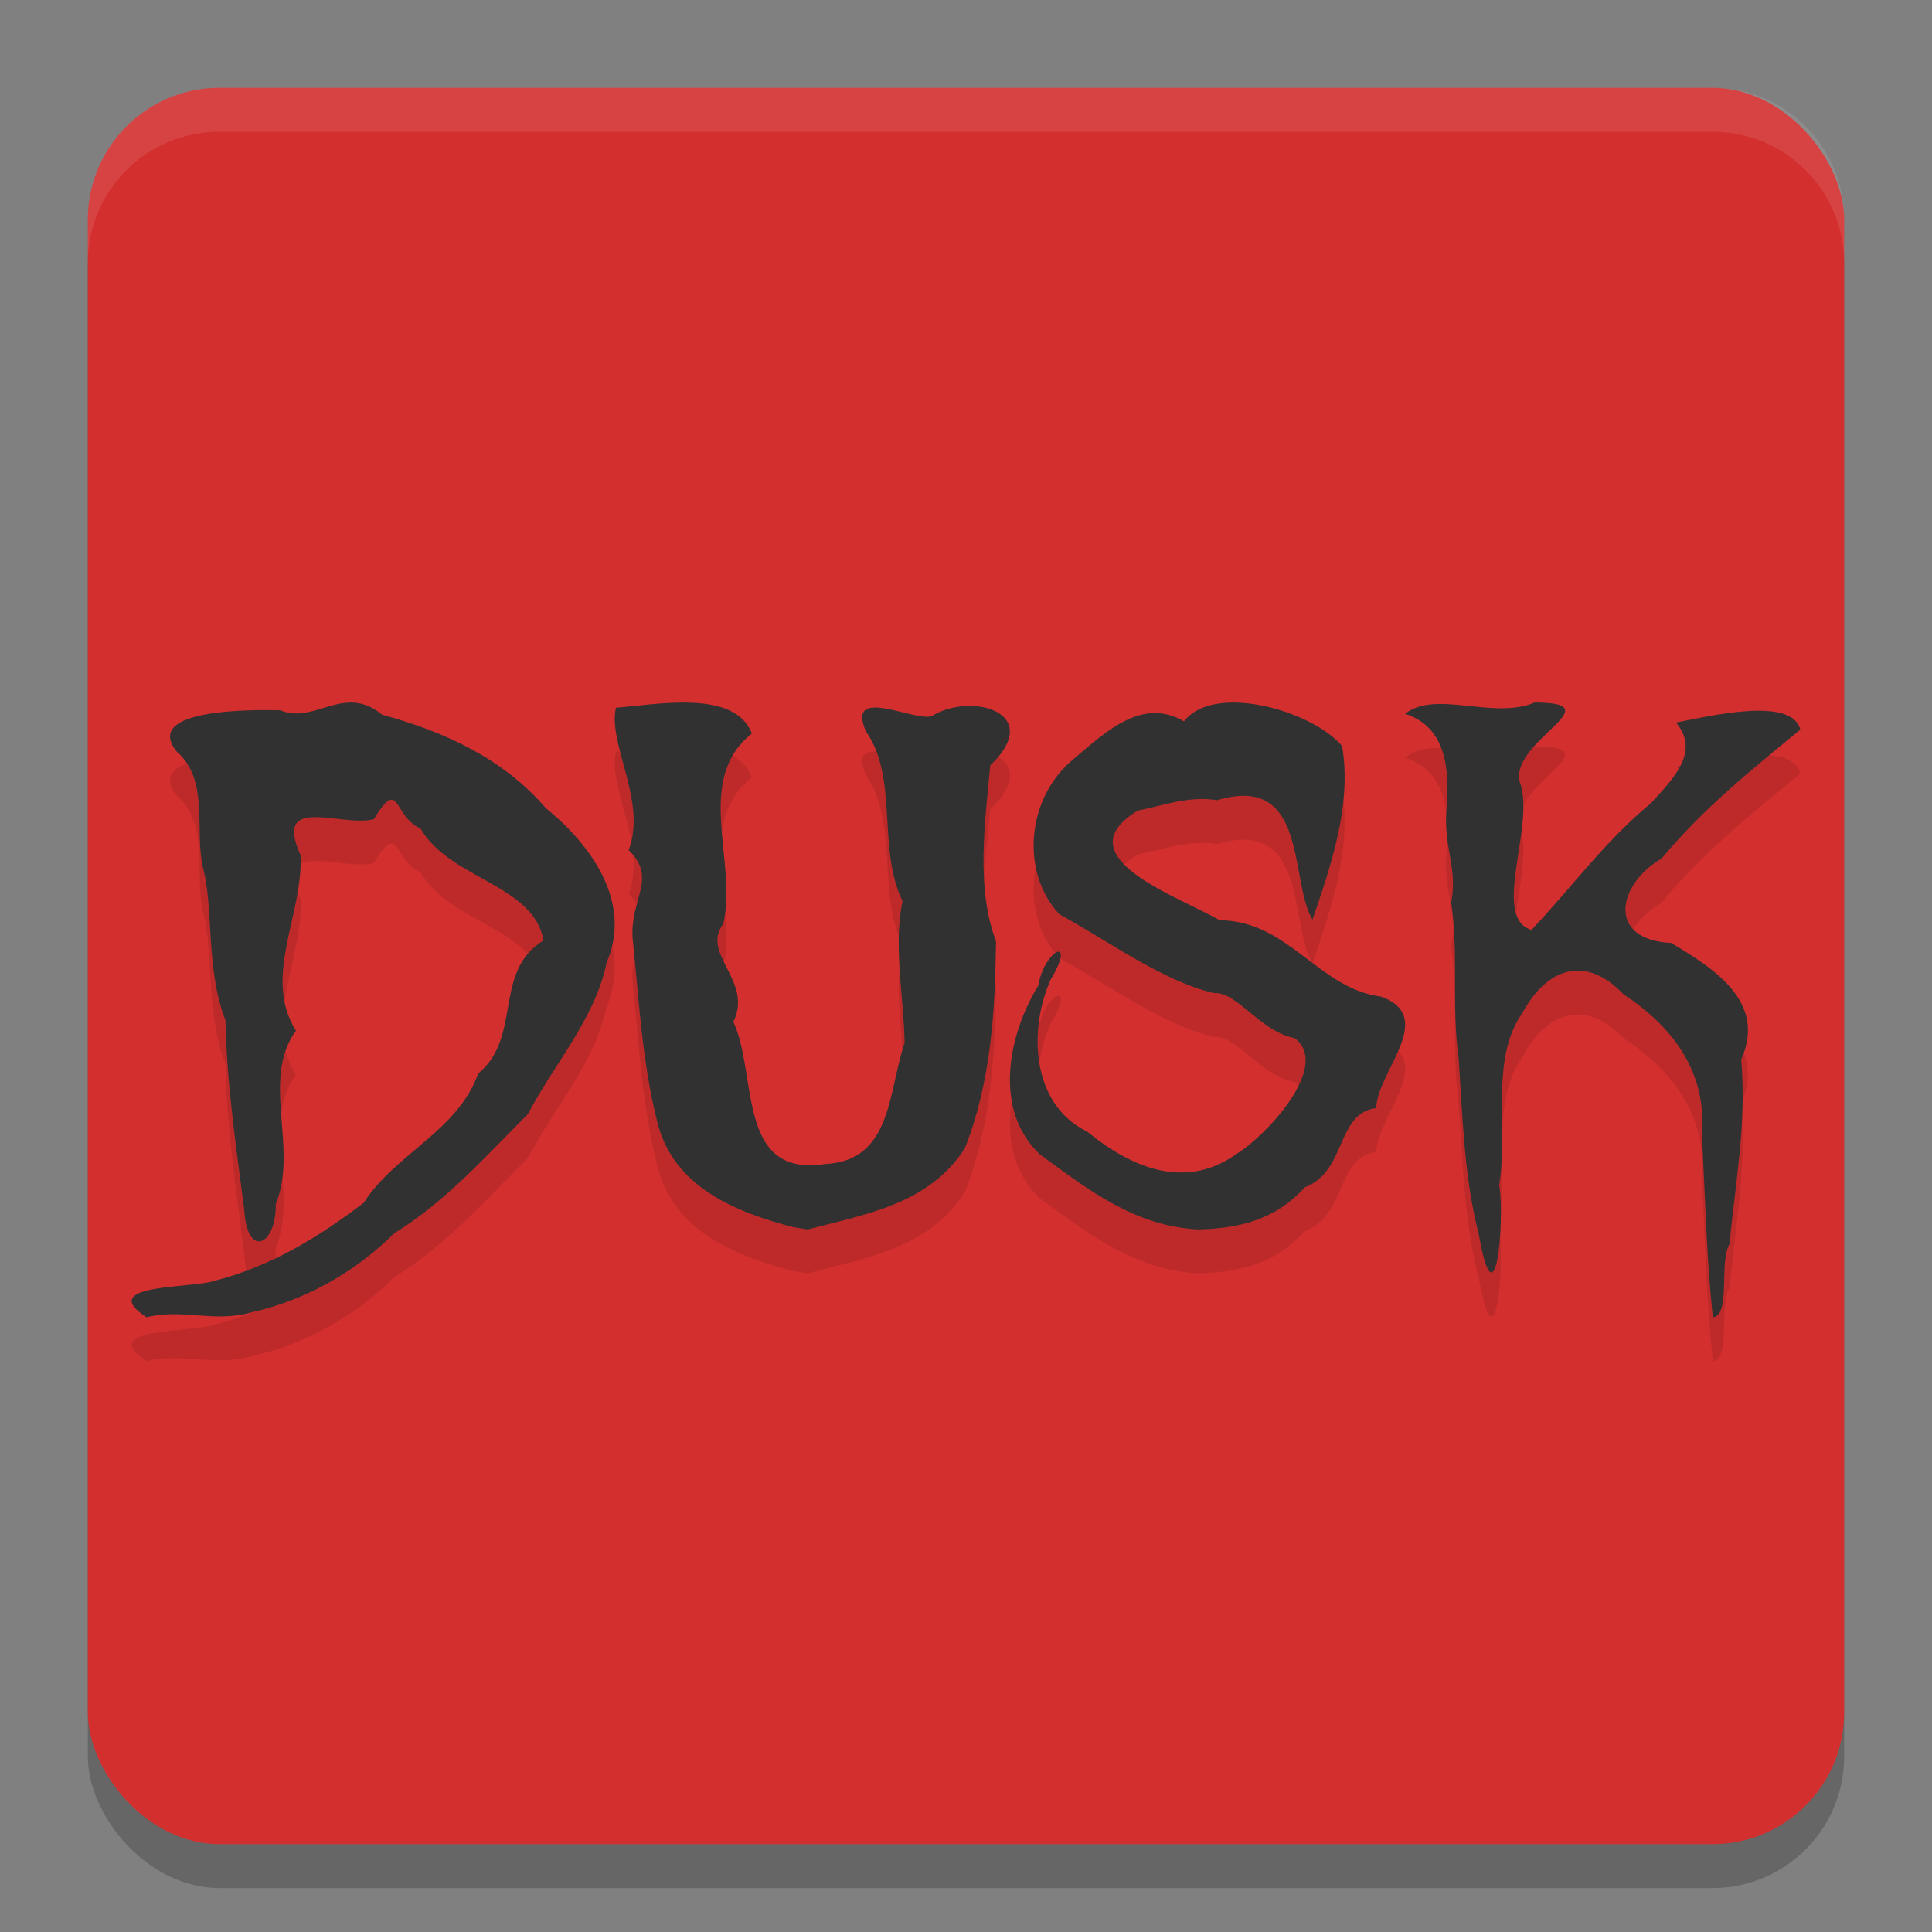
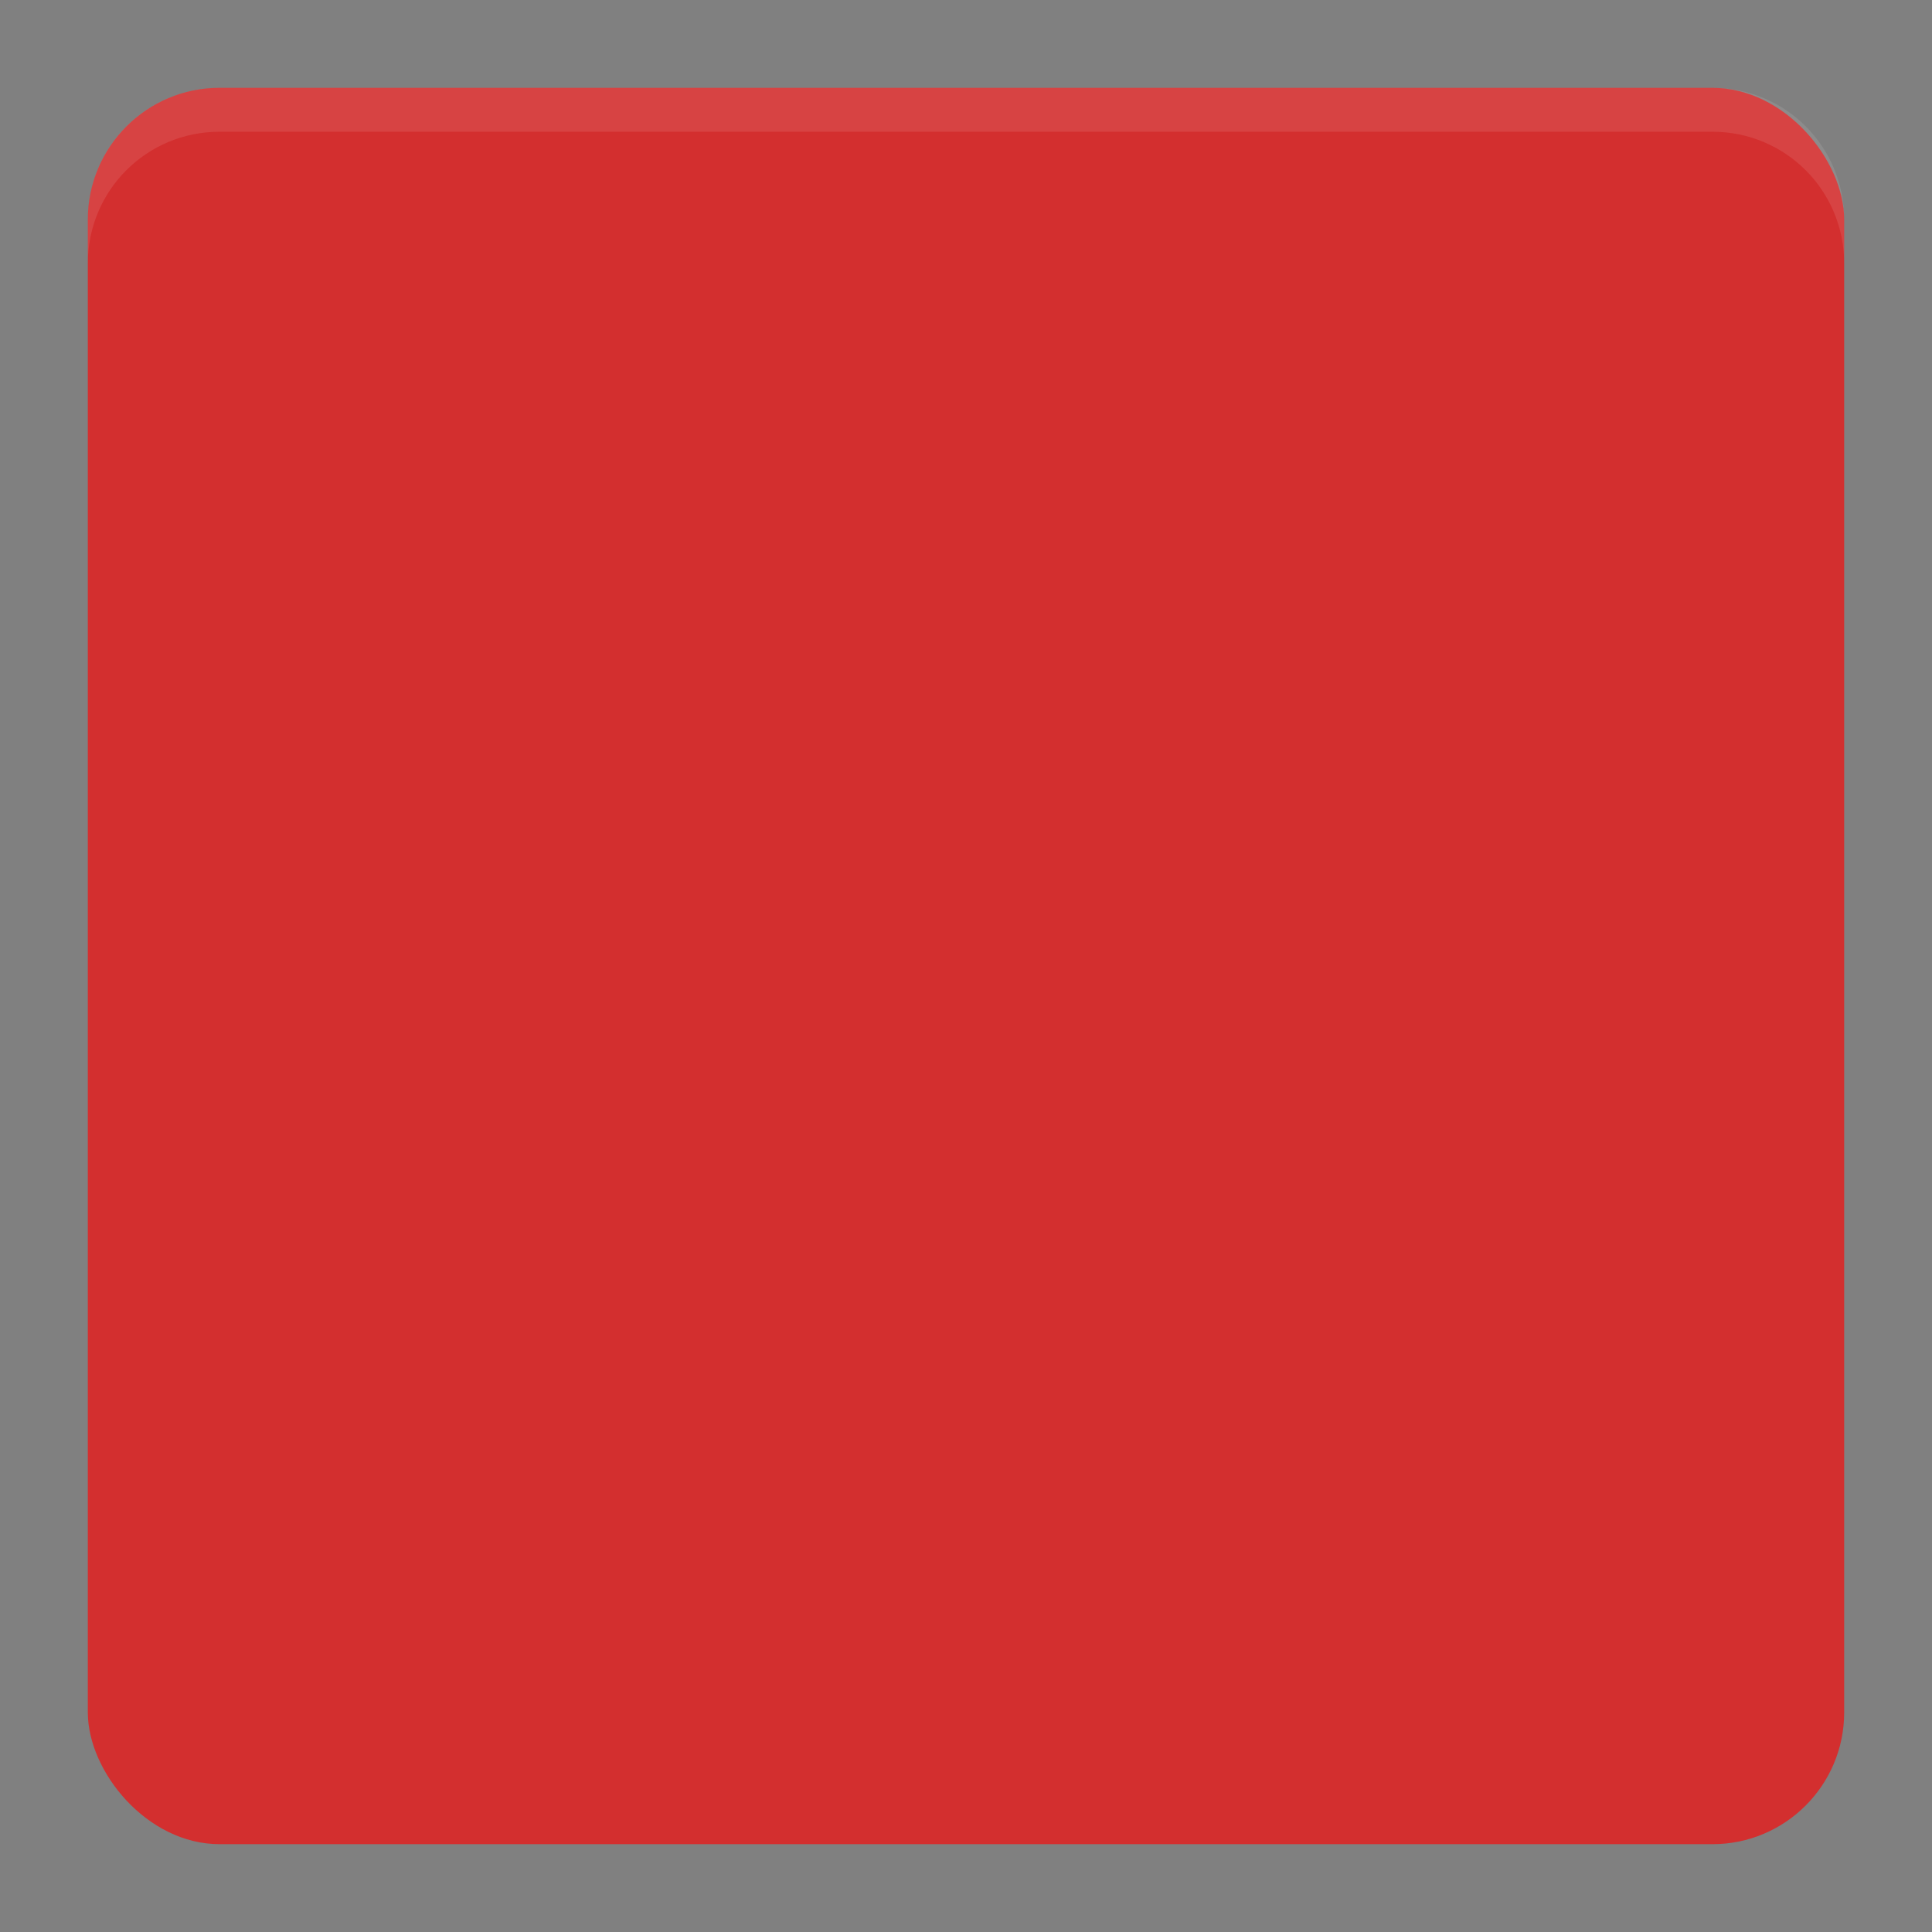
<svg xmlns="http://www.w3.org/2000/svg" width="22" height="22" version="1.1">
  <rect width="100%" height="100%" fill="#808080" stroke="none" />
-   <rect style="opacity:0.2" width="20" height="20" x="1" y="1.5" rx="1.5" ry="1.5" />
  <rect style="fill:#d32f2f" width="20" height="20" x="1" y="1" rx="1.5" ry="1.5" />
  <path style="opacity:0.1;fill:#ffffff" d="M 2.5,1 C 1.669,1 1,1.669 1,2.5 V 3 C 1,2.169 1.669,1.5 2.5,1.5 h 17 C 20.331,1.5 21,2.169 21,3 V 2.5 C 21,1.669 20.331,1 19.5,1 Z" />
-   <path style="opacity:0.1" d="M 17.475,8.5 C 17.001,8.7 16.352,8.352 16,8.628 c 0.472,0.152 0.515,0.636 0.468,1.133 -0.02,0.414 0.13,0.629 0.057,1.017 0.087,0.588 0.002,1.187 0.084,1.764 0.046,0.67 0.062,1.369 0.231,2.017 0.185,1.062 0.298,-0.118 0.232,-0.567 0.105,-0.653 -0.109,-1.43 0.266,-1.961 0.276,-0.509 0.717,-0.663 1.149,-0.209 0.545,0.359 0.95,0.87 0.893,1.587 0.035,0.697 0.052,1.395 0.124,2.093 0.209,-0.027 0.068,-0.624 0.189,-0.833 0.069,-0.698 0.198,-1.403 0.134,-2.102 0.29,-0.652 -0.292,-1.028 -0.796,-1.329 -0.738,-0.034 -0.617,-0.665 -0.11,-0.96 C 19.402,9.699 19.938,9.272 20.5,8.809 20.408,8.424 19.455,8.657 19.085,8.728 c 0.279,0.334 -0.029,0.636 -0.288,0.921 -0.508,0.416 -0.891,0.947 -1.358,1.44 -0.454,-0.139 0.022,-1.135 -0.119,-1.642 C 17.116,8.962 18.42,8.5 17.475,8.5 Z M 4.042,8.502 C 3.748,8.476 3.484,8.712 3.192,8.588 2.864,8.58 1.618,8.57 2.013,9.059 2.391,9.388 2.208,9.958 2.315,10.398 c 0.117,0.43 0.028,1.149 0.252,1.719 0.015,0.725 0.122,1.441 0.214,2.157 0.032,0.565 0.368,0.41 0.359,-0.062 0.263,-0.643 -0.175,-1.415 0.23,-1.975 -0.384,-0.613 0.083,-1.317 0.053,-1.998 -0.32,-0.709 0.471,-0.314 0.833,-0.412 0.303,-0.491 0.212,-0.036 0.531,0.105 0.331,0.576 1.292,0.638 1.401,1.275 C 5.607,11.568 5.954,12.302 5.444,12.727 5.21,13.381 4.509,13.629 4.141,14.197 3.64,14.579 3.088,14.921 2.441,15.085 2.197,15.173 1.081,15.114 1.668,15.5 2.088,15.398 2.44,15.565 2.857,15.445 3.473,15.311 4.047,14.984 4.49,14.543 5.072,14.187 5.532,13.665 6.011,13.187 6.313,12.611 6.775,12.101 6.908,11.461 7.205,10.777 6.732,10.121 6.212,9.699 5.728,9.136 5.058,8.83 4.35,8.638 4.243,8.548 4.14,8.511 4.042,8.502 Z m 10.074,0 c -0.265,-0.013 -0.505,0.045 -0.634,0.212 -0.475,-0.276 -0.886,0.114 -1.253,0.426 -0.54,0.439 -0.615,1.291 -0.166,1.771 0.563,0.307 1.175,0.76 1.759,0.897 0.271,-0.016 0.515,0.431 0.922,0.514 0.42,0.322 -0.343,1.124 -0.652,1.31 -0.582,0.424 -1.198,0.175 -1.712,-0.246 -0.653,-0.319 -0.663,-1.185 -0.415,-1.733 0.3,-0.502 -0.07,-0.35 -0.142,0.07 -0.343,0.561 -0.516,1.409 0.014,1.919 0.548,0.4 1.081,0.821 1.806,0.858 0.471,-0.011 0.884,-0.112 1.214,-0.479 0.483,-0.184 0.353,-0.845 0.815,-0.903 0.005,-0.409 0.697,-1.032 0.058,-1.269 -0.713,-0.087 -1.054,-0.864 -1.842,-0.87 -0.434,-0.257 -1.805,-0.719 -0.931,-1.249 0.299,-0.058 0.58,-0.17 0.901,-0.118 1.045,-0.311 0.821,0.918 1.087,1.36 0.209,-0.608 0.451,-1.311 0.338,-1.977 C 15.075,8.746 14.559,8.524 14.116,8.502 Z m -6.227,10e-4 C 7.586,8.488 7.248,8.541 7.014,8.559 6.918,8.974 7.37,9.622 7.159,10.181 c 0.33,0.32 0.017,0.549 0.044,0.997 0.078,0.75 0.107,1.405 0.283,2.104 0.185,0.741 0.902,1.025 1.551,1.193 L 9.198,14.5 c 0.655,-0.173 1.383,-0.286 1.79,-0.927 0.296,-0.75 0.343,-1.551 0.354,-2.354 C 11.113,10.616 11.214,9.884 11.276,9.216 11.894,8.626 11.084,8.378 10.624,8.646 10.472,8.752 9.62,8.277 9.861,8.83 c 0.373,0.529 0.125,1.332 0.416,1.93 -0.106,0.513 0.014,1.082 0.024,1.615 -0.19,0.56 -0.142,1.346 -0.908,1.38 C 8.383,13.912 8.629,12.73 8.351,12.136 8.58,11.667 7.975,11.366 8.236,11.019 8.403,10.314 7.895,9.381 8.562,8.853 8.464,8.599 8.194,8.517 7.89,8.503 Z" />
-   <path style="fill:#313131" d="M 17.475,8 C 17.001,8.2 16.352,7.852 16,8.128 c 0.472,0.152 0.515,0.636 0.468,1.133 -0.02,0.414 0.13,0.629 0.057,1.017 0.087,0.588 0.002,1.187 0.084,1.764 0.046,0.67 0.062,1.369 0.231,2.017 0.185,1.062 0.298,-0.118 0.232,-0.567 0.105,-0.653 -0.109,-1.43 0.266,-1.961 0.276,-0.509 0.717,-0.663 1.149,-0.209 0.545,0.359 0.95,0.87 0.893,1.587 0.035,0.697 0.052,1.395 0.124,2.093 0.209,-0.027 0.068,-0.624 0.189,-0.833 0.069,-0.698 0.198,-1.403 0.134,-2.102 0.29,-0.652 -0.292,-1.028 -0.796,-1.329 C 18.293,10.702 18.414,10.072 18.921,9.776 19.402,9.199 19.938,8.772 20.5,8.309 20.408,7.924 19.455,8.157 19.085,8.228 c 0.279,0.334 -0.029,0.636 -0.288,0.921 -0.508,0.416 -0.891,0.947 -1.358,1.44 -0.454,-0.139 0.022,-1.135 -0.119,-1.642 C 17.116,8.462 18.42,8 17.475,8 Z M 4.042,8.002 C 3.748,7.976 3.484,8.212 3.192,8.088 2.864,8.08 1.618,8.07 2.013,8.559 2.391,8.888 2.208,9.458 2.315,9.898 c 0.117,0.43 0.028,1.149 0.252,1.719 0.015,0.725 0.122,1.441 0.214,2.157 0.032,0.565 0.368,0.41 0.359,-0.062 0.263,-0.643 -0.175,-1.415 0.23,-1.975 -0.384,-0.613 0.083,-1.317 0.053,-1.998 C 3.103,9.031 3.895,9.426 4.257,9.328 4.559,8.837 4.469,9.293 4.788,9.434 c 0.331,0.576 1.292,0.638 1.401,1.275 C 5.607,11.068 5.954,11.802 5.444,12.227 5.21,12.881 4.509,13.129 4.141,13.697 3.64,14.079 3.088,14.421 2.441,14.585 2.197,14.673 1.081,14.614 1.668,15 2.088,14.898 2.44,15.065 2.857,14.945 3.473,14.811 4.047,14.484 4.49,14.043 5.072,13.687 5.532,13.165 6.011,12.687 6.313,12.111 6.775,11.601 6.908,10.961 7.205,10.277 6.732,9.621 6.212,9.199 5.728,8.636 5.058,8.33 4.35,8.138 4.243,8.048 4.14,8.011 4.042,8.002 Z m 10.074,0 C 13.851,7.989 13.612,8.047 13.482,8.214 13.008,7.937 12.597,8.328 12.229,8.64 11.689,9.078 11.615,9.93 12.063,10.411 c 0.563,0.307 1.175,0.76 1.759,0.897 0.271,-0.016 0.515,0.431 0.922,0.514 0.42,0.322 -0.343,1.124 -0.652,1.31 -0.582,0.424 -1.198,0.175 -1.712,-0.246 -0.653,-0.319 -0.663,-1.185 -0.415,-1.733 0.3,-0.502 -0.07,-0.35 -0.142,0.07 -0.343,0.561 -0.516,1.409 0.014,1.919 0.548,0.4 1.081,0.821 1.806,0.858 0.471,-0.011 0.884,-0.112 1.214,-0.479 0.483,-0.184 0.353,-0.845 0.815,-0.903 0.005,-0.409 0.697,-1.032 0.058,-1.269 -0.713,-0.087 -1.054,-0.864 -1.842,-0.87 -0.434,-0.257 -1.805,-0.719 -0.931,-1.249 0.299,-0.058 0.58,-0.17 0.901,-0.118 1.045,-0.311 0.821,0.918 1.087,1.36 C 15.155,9.864 15.396,9.161 15.283,8.496 15.075,8.246 14.559,8.024 14.116,8.002 Z m -6.227,10e-4 C 7.586,7.988 7.248,8.041 7.014,8.059 6.918,8.474 7.37,9.122 7.159,9.681 c 0.33,0.32 0.017,0.549 0.044,0.997 0.078,0.75 0.107,1.405 0.283,2.104 0.185,0.741 0.902,1.025 1.551,1.193 L 9.198,14 c 0.655,-0.173 1.383,-0.286 1.79,-0.927 0.296,-0.75 0.343,-1.551 0.354,-2.354 C 11.113,10.116 11.214,9.384 11.276,8.716 11.894,8.126 11.084,7.878 10.624,8.146 10.472,8.252 9.62,7.777 9.861,8.33 c 0.373,0.529 0.125,1.332 0.416,1.93 -0.106,0.513 0.014,1.082 0.024,1.615 -0.19,0.56 -0.142,1.346 -0.908,1.38 C 8.383,13.412 8.629,12.23 8.351,11.636 8.58,11.167 7.975,10.866 8.236,10.519 8.403,9.814 7.895,8.881 8.562,8.353 8.464,8.099 8.194,8.017 7.89,8.003 Z" />
</svg>